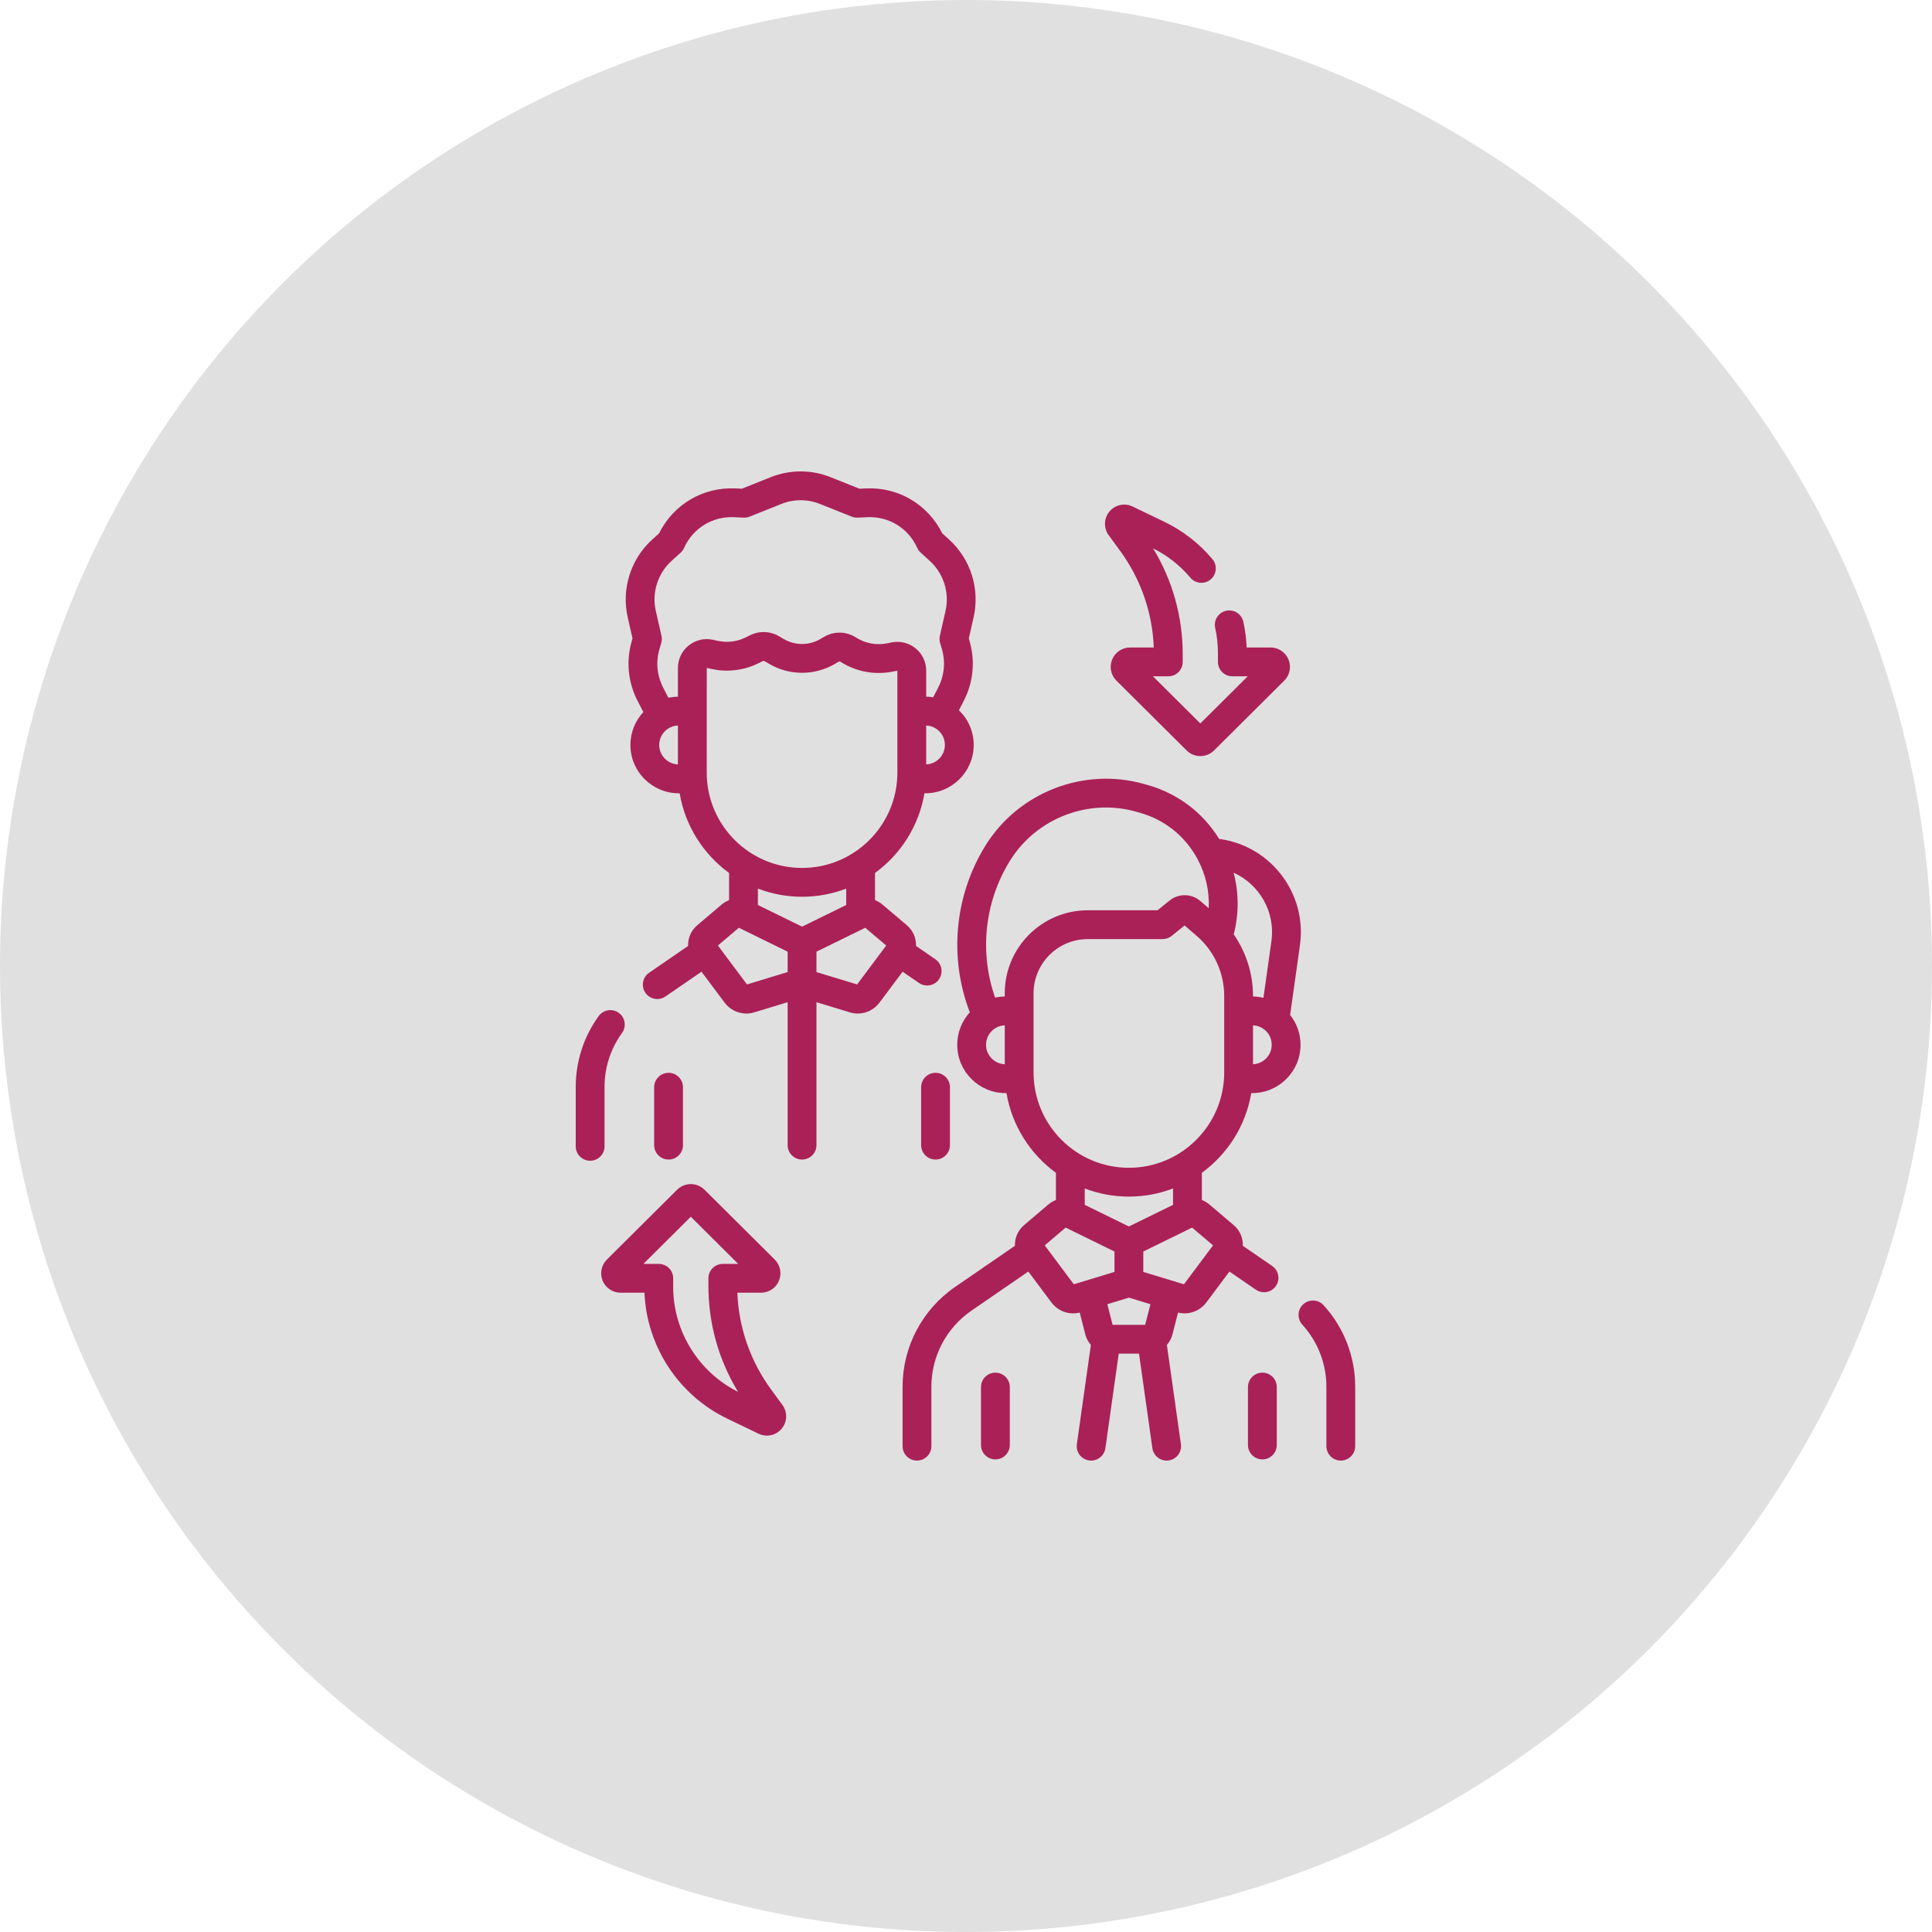
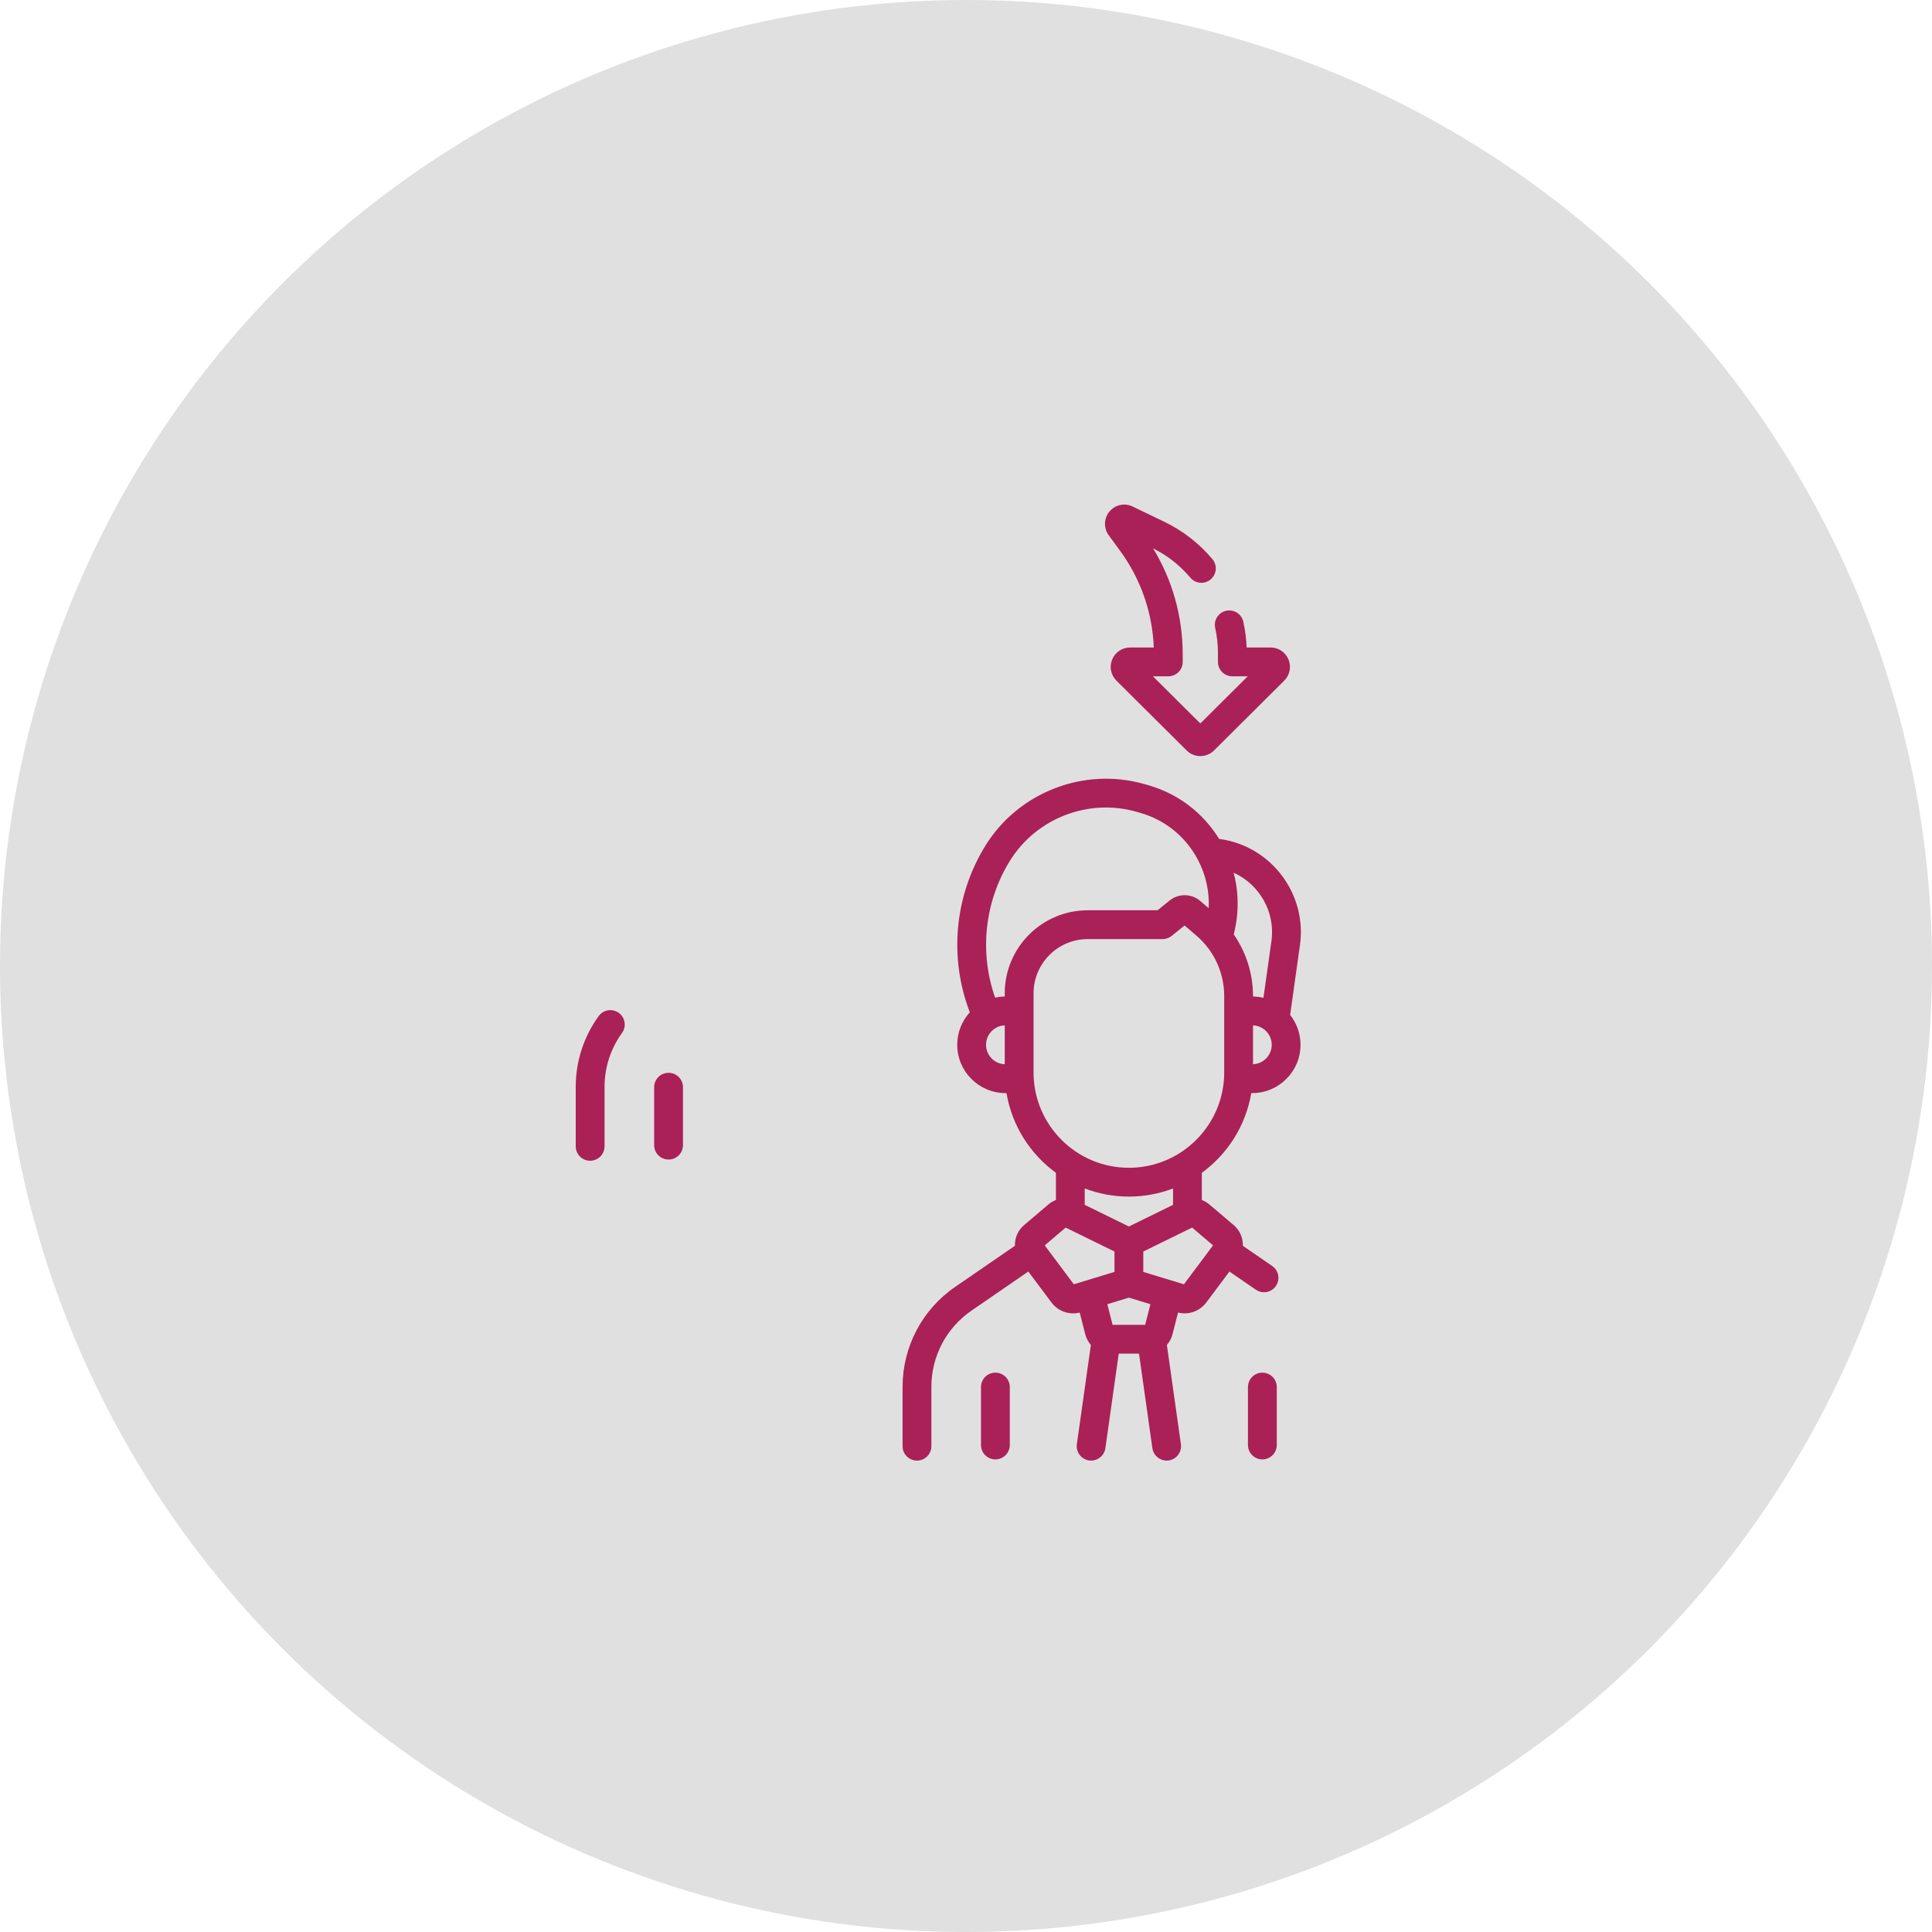
<svg xmlns="http://www.w3.org/2000/svg" width="1000" height="1000" viewBox="0 0 1000 1000" fill="none">
  <circle cx="500" cy="500" r="500" fill="#E0E0E0" />
  <path d="M647.655 565.788H648.151C661.937 565.788 673.153 554.572 673.153 540.786C673.153 534.95 671.137 529.578 667.773 525.319L672.856 489.177C676.56 462.854 658.182 438.259 631.889 434.349L631.017 434.22C622.62 420.586 609.653 410.747 594.102 406.339L592.233 405.809C561.018 396.955 527.254 410.023 510.128 437.582C494.039 463.472 491.051 495.597 501.977 523.971C497.93 528.415 495.46 534.318 495.46 540.787C495.46 554.573 506.676 565.789 520.462 565.789H520.958C523.797 582.677 533.241 597.344 546.539 607.042V621.115C545.158 621.648 543.85 622.406 542.682 623.397L530.032 634.133C526.801 636.875 525.192 640.854 525.321 644.821L494.329 666.136C477.322 677.833 467.168 697.14 467.168 717.781V748.54C467.168 752.658 470.507 755.997 474.625 755.997C478.743 755.997 482.081 752.658 482.081 748.54V717.781C482.081 702.051 489.82 687.338 502.78 678.424L532.26 658.15L544.263 674.198C546.943 677.781 551.146 679.801 555.479 679.801C556.606 679.801 557.74 679.656 558.86 679.376L561.751 690.683C562.282 692.76 563.293 694.607 564.637 696.138L557.376 747.497C556.8 751.575 559.638 755.348 563.716 755.925C564.07 755.974 564.421 755.999 564.768 755.999C568.424 755.999 571.616 753.309 572.143 749.585L579.063 700.642H589.552L596.471 749.585C596.998 753.31 600.19 755.999 603.846 755.999C604.193 755.999 604.545 755.975 604.899 755.925C608.977 755.348 611.814 751.575 611.238 747.497L603.976 696.139C605.32 694.609 606.332 692.761 606.862 690.685L609.753 679.378C610.873 679.658 612.007 679.803 613.134 679.803C617.468 679.803 621.671 677.783 624.351 674.2L636.354 658.151L650.027 667.554C651.317 668.442 652.789 668.868 654.245 668.868C656.617 668.868 658.95 667.738 660.396 665.637C662.73 662.243 661.871 657.6 658.478 655.267L643.292 644.823C643.42 640.856 641.812 636.877 638.581 634.135L625.929 623.399C624.76 622.407 623.452 621.649 622.072 621.117V607.044C635.373 597.343 644.816 582.676 647.655 565.788V565.788ZM648.56 550.854V530.718C653.933 530.935 658.24 535.361 658.24 540.786C658.24 546.212 653.933 550.637 648.56 550.854ZM658.089 487.099L653.957 516.471C652.22 516.057 650.414 515.824 648.56 515.794V515.527C648.56 504 645.011 492.909 638.579 483.63C641.308 473.02 641.262 462.107 638.525 451.704C651.829 457.7 660.215 471.982 658.089 487.099V487.099ZM522.796 445.452C536.431 423.51 563.312 413.107 588.166 420.155L590.035 420.685C602.939 424.343 613.531 432.871 619.862 444.695C624.113 452.637 626.05 461.353 625.625 470.091L621.27 466.346C616.729 462.444 610.056 462.343 605.4 466.104L599.14 471.16H563.016C539.327 471.16 520.055 490.432 520.055 514.12V515.793C518.347 515.821 516.681 516.02 515.072 516.375C506.81 492.906 509.592 466.7 522.796 445.452V445.452ZM510.375 540.785C510.375 535.361 514.682 530.935 520.055 530.717V550.853C514.682 550.637 510.375 546.211 510.375 540.785ZM534.968 555.104V514.12C534.968 498.655 547.55 486.073 563.016 486.073H601.775C603.48 486.073 605.133 485.488 606.459 484.417L613.138 479.023L619.332 484.347C628.428 492.167 633.645 503.53 633.645 515.525V555.103C633.645 582.309 611.511 604.442 584.306 604.442C557.101 604.442 534.968 582.31 534.968 555.104V555.104ZM540.748 644.599L551.59 635.398L576.851 647.784V658.339L555.813 664.741L540.748 644.599ZM595.467 675.054L592.738 685.727H575.878L573.149 675.054L584.308 671.658L595.467 675.054ZM627.867 644.599L612.803 664.741L591.765 658.339V647.784L617.025 635.398L627.867 644.599ZM607.16 623.626L584.308 634.83L561.456 623.626V615.143C568.561 617.857 576.261 619.357 584.308 619.357C592.355 619.357 600.055 617.857 607.16 615.143V623.626Z" fill="#AA2157" />
-   <path d="M685.094 675.585C682.32 672.539 677.605 672.321 674.56 675.092C671.516 677.866 671.295 682.582 674.068 685.626C682.107 694.452 686.535 705.872 686.535 717.78V748.539C686.535 752.657 689.873 755.996 693.991 755.996C698.11 755.996 701.448 752.657 701.448 748.539V717.78C701.448 702.148 695.64 687.163 685.094 675.585V675.585Z" fill="#AA2157" />
  <path d="M515.215 710.483C511.097 710.483 507.758 713.822 507.758 717.94V747.922C507.758 752.04 511.097 755.379 515.215 755.379C519.333 755.379 522.672 752.04 522.672 747.922V717.94C522.672 713.822 519.333 710.483 515.215 710.483Z" fill="#AA2157" />
  <path d="M653.401 710.483C649.283 710.483 645.944 713.822 645.944 717.94V747.922C645.944 752.04 649.283 755.379 653.401 755.379C657.519 755.379 660.858 752.04 660.858 747.922V717.94C660.858 713.822 657.519 710.483 653.401 710.483Z" fill="#AA2157" />
  <path d="M312.913 562.583C312.913 552.516 316.04 542.86 321.954 534.657C324.363 531.316 323.607 526.656 320.267 524.247C316.925 521.837 312.265 522.594 309.857 525.935C302.1 536.694 298 549.367 298 562.583V593.342C298 597.46 301.339 600.799 305.457 600.799C309.575 600.799 312.913 597.46 312.913 593.342V562.583Z" fill="#AA2157" />
-   <path d="M475.663 508.78C476.953 509.668 478.425 510.093 479.881 510.093C482.253 510.093 484.586 508.964 486.033 506.862C488.366 503.469 487.507 498.826 484.114 496.492L474.127 489.623C474.255 485.655 472.647 481.677 469.416 478.935L456.764 468.2C455.595 467.207 454.287 466.45 452.907 465.918V451.845C466.207 442.147 475.65 427.48 478.488 410.592H478.984C492.77 410.592 503.986 399.376 503.986 385.59C503.986 378.543 501.051 372.172 496.345 367.623L498.914 362.606C503.832 352.999 504.856 342.009 501.798 331.659L501.451 330.484L503.938 319.541C507.285 304.812 502.41 289.364 491.215 279.225L487.68 276.023C480.289 261.084 464.96 252.018 448.204 252.804L444.866 252.961L429.963 247.004C419.942 242.999 408.903 242.999 398.88 247.004L383.977 252.961L380.639 252.804C363.86 252.011 348.554 261.085 341.163 276.023L337.629 279.225C326.434 289.364 321.558 304.811 324.906 319.541L327.392 330.484L327.044 331.66C323.987 342.01 325.011 353 329.93 362.607L332.99 368.585C328.838 373.05 326.292 379.028 326.292 385.591C326.292 399.377 337.508 410.593 351.294 410.593H351.79C354.629 427.481 364.072 442.148 377.371 451.846V465.919C375.99 466.452 374.682 467.209 373.514 468.201L360.862 478.937C357.631 481.679 356.023 485.657 356.151 489.625L335.97 503.505C332.576 505.838 331.717 510.481 334.051 513.874C335.497 515.977 337.829 517.106 340.202 517.106C341.659 517.106 343.13 516.68 344.421 515.792L363.089 502.954L375.093 519.003C377.773 522.586 381.976 524.605 386.31 524.605C387.661 524.605 389.024 524.409 390.358 524.004L407.681 518.731V592.726C407.681 596.844 411.02 600.183 415.138 600.183C419.256 600.183 422.595 596.844 422.595 592.726V518.731L439.919 524.004C441.252 524.409 442.616 524.605 443.966 524.605C448.3 524.605 452.503 522.586 455.184 519.002L467.187 502.953L475.663 508.78ZM479.392 395.657V375.521C484.765 375.737 489.072 380.164 489.072 385.589C489.072 391.015 484.765 395.44 479.392 395.657ZM341.207 385.588C341.207 380.164 345.514 375.737 350.887 375.52V395.656C345.514 395.44 341.207 391.014 341.207 385.588ZM356.438 334.127C352.91 336.975 350.887 341.21 350.887 345.744V360.597C349.196 360.625 347.544 360.82 345.95 361.168L343.206 355.807C340.039 349.622 339.38 342.546 341.348 335.883L342.247 332.84C342.609 331.616 342.651 330.319 342.367 329.074L339.448 316.232C337.293 306.749 340.432 296.803 347.641 290.274L352.278 286.075C353.043 285.383 353.654 284.54 354.077 283.598C358.641 273.415 368.777 267.174 379.941 267.696L384.895 267.929C385.957 267.977 387.022 267.8 388.012 267.405L404.416 260.848C410.869 258.268 417.976 258.268 424.428 260.848L440.833 267.405C441.823 267.8 442.888 267.977 443.95 267.929L448.903 267.696C460.048 267.171 470.202 273.414 474.768 283.598C475.189 284.54 475.803 285.383 476.566 286.075L481.204 290.274C488.412 296.802 491.551 306.748 489.395 316.231L486.476 329.073C486.193 330.318 486.234 331.614 486.596 332.839L487.495 335.882C489.464 342.545 488.804 349.621 485.638 355.806L483.022 360.916C481.838 360.723 480.626 360.616 479.392 360.595V347.149C479.392 342.657 477.4 338.449 473.926 335.601C470.451 332.754 465.932 331.625 461.53 332.508L459.175 332.98C453.578 334.101 447.841 333.024 443.028 329.948C437.977 326.719 431.635 326.608 426.472 329.661L424.708 330.705C418.805 334.196 411.472 334.195 405.571 330.705L403.294 329.359C398.662 326.618 393.021 326.415 388.206 328.813L386.016 329.903C381.572 332.117 376.449 332.76 371.597 331.714L368.962 331.147C364.535 330.194 359.965 331.277 356.438 334.127V334.127ZM365.8 399.907L365.822 345.727L368.457 346.294C376.606 348.05 385.203 346.97 392.664 343.255L394.854 342.164C395.124 342.03 395.439 342.041 395.701 342.196L397.979 343.542C408.564 349.804 421.716 349.803 432.3 343.542L434.064 342.498C434.354 342.327 434.711 342.332 434.995 342.514C443.074 347.678 452.7 349.485 462.102 347.604L464.478 347.129C464.478 347.129 464.479 347.135 464.479 347.149V399.906C464.479 427.112 442.345 449.245 415.14 449.245C387.935 449.245 365.8 427.113 365.8 399.907V399.907ZM415.14 464.16C423.187 464.16 430.887 462.66 437.992 459.946V468.428L415.14 479.633L392.288 468.428V459.946C399.392 462.659 407.093 464.16 415.14 464.16ZM386.644 509.544L371.58 489.402L382.422 480.201L407.683 492.587V503.142L386.644 509.544ZM443.635 509.544L422.597 503.142V492.587L447.857 480.201L458.699 489.402L443.635 509.544Z" fill="#AA2157" />
  <path d="M353.504 592.725V562.743C353.504 558.625 350.165 555.286 346.047 555.286C341.929 555.286 338.59 558.625 338.59 562.743V592.725C338.59 596.843 341.929 600.182 346.047 600.182C350.165 600.182 353.504 596.843 353.504 592.725Z" fill="#AA2157" />
-   <path d="M476.775 562.743V592.725C476.775 596.843 480.114 600.182 484.232 600.182C488.35 600.182 491.689 596.843 491.689 592.725V562.743C491.689 558.625 488.35 555.286 484.232 555.286C480.114 555.286 476.775 558.625 476.775 562.743Z" fill="#AA2157" />
-   <path d="M399.167 719.263C388.376 704.531 382.358 687.257 381.654 669.103H393.907C397.989 669.103 401.632 666.665 403.189 662.891C404.745 659.118 403.881 654.82 400.987 651.942L364.637 615.797C360.735 611.914 354.383 611.913 350.476 615.796L314.126 651.942C311.231 654.82 310.367 659.118 311.924 662.891C313.481 666.664 317.124 669.103 321.206 669.103H333.585C334.683 696.801 351.201 722.134 376.296 734.217L392.615 742.075C394.003 742.743 395.48 743.066 396.944 743.066C399.832 743.066 402.659 741.807 404.604 739.468C407.534 735.944 407.69 730.901 404.982 727.204L399.167 719.263ZM348.441 666.158V661.646C348.441 657.528 345.103 654.19 340.984 654.19H333.018L357.557 629.787L382.097 654.19H374.128C370.01 654.19 366.671 657.528 366.671 661.646V665.497C366.671 685.064 371.949 703.87 382.009 720.41C361.589 710.22 348.441 689.019 348.441 666.158Z" fill="#AA2157" />
  <path d="M579.679 284.979C590.469 299.712 596.487 316.985 597.191 335.139H584.938C580.857 335.139 577.213 337.577 575.656 341.351C574.1 345.124 574.964 349.422 577.859 352.3L614.209 388.448C616.161 390.388 618.725 391.359 621.289 391.359C623.854 391.359 626.418 390.387 628.37 388.448L664.72 352.301C667.615 349.423 668.479 345.125 666.923 341.352C665.366 337.579 661.723 335.14 657.64 335.14H645.261C645.085 330.664 644.51 326.192 643.542 321.81C642.655 317.788 638.671 315.246 634.655 316.135C630.633 317.022 628.092 321.001 628.98 325.023C629.926 329.313 630.405 333.708 630.405 338.086V342.598C630.405 346.716 633.744 350.055 637.862 350.055H645.829L621.289 374.457L596.75 350.055H604.719C608.837 350.055 612.175 346.716 612.175 342.598V338.747C612.175 319.181 606.898 300.373 596.837 283.834C604.279 287.541 610.766 292.644 616.13 299.009C618.783 302.158 623.487 302.559 626.637 299.905C629.786 297.251 630.188 292.546 627.533 289.398C620.623 281.199 612.218 274.682 602.55 270.027L586.23 262.169C582.101 260.18 577.171 261.254 574.242 264.778C571.312 268.3 571.156 273.344 573.864 277.04L579.679 284.979Z" fill="#AA2157" />
</svg>